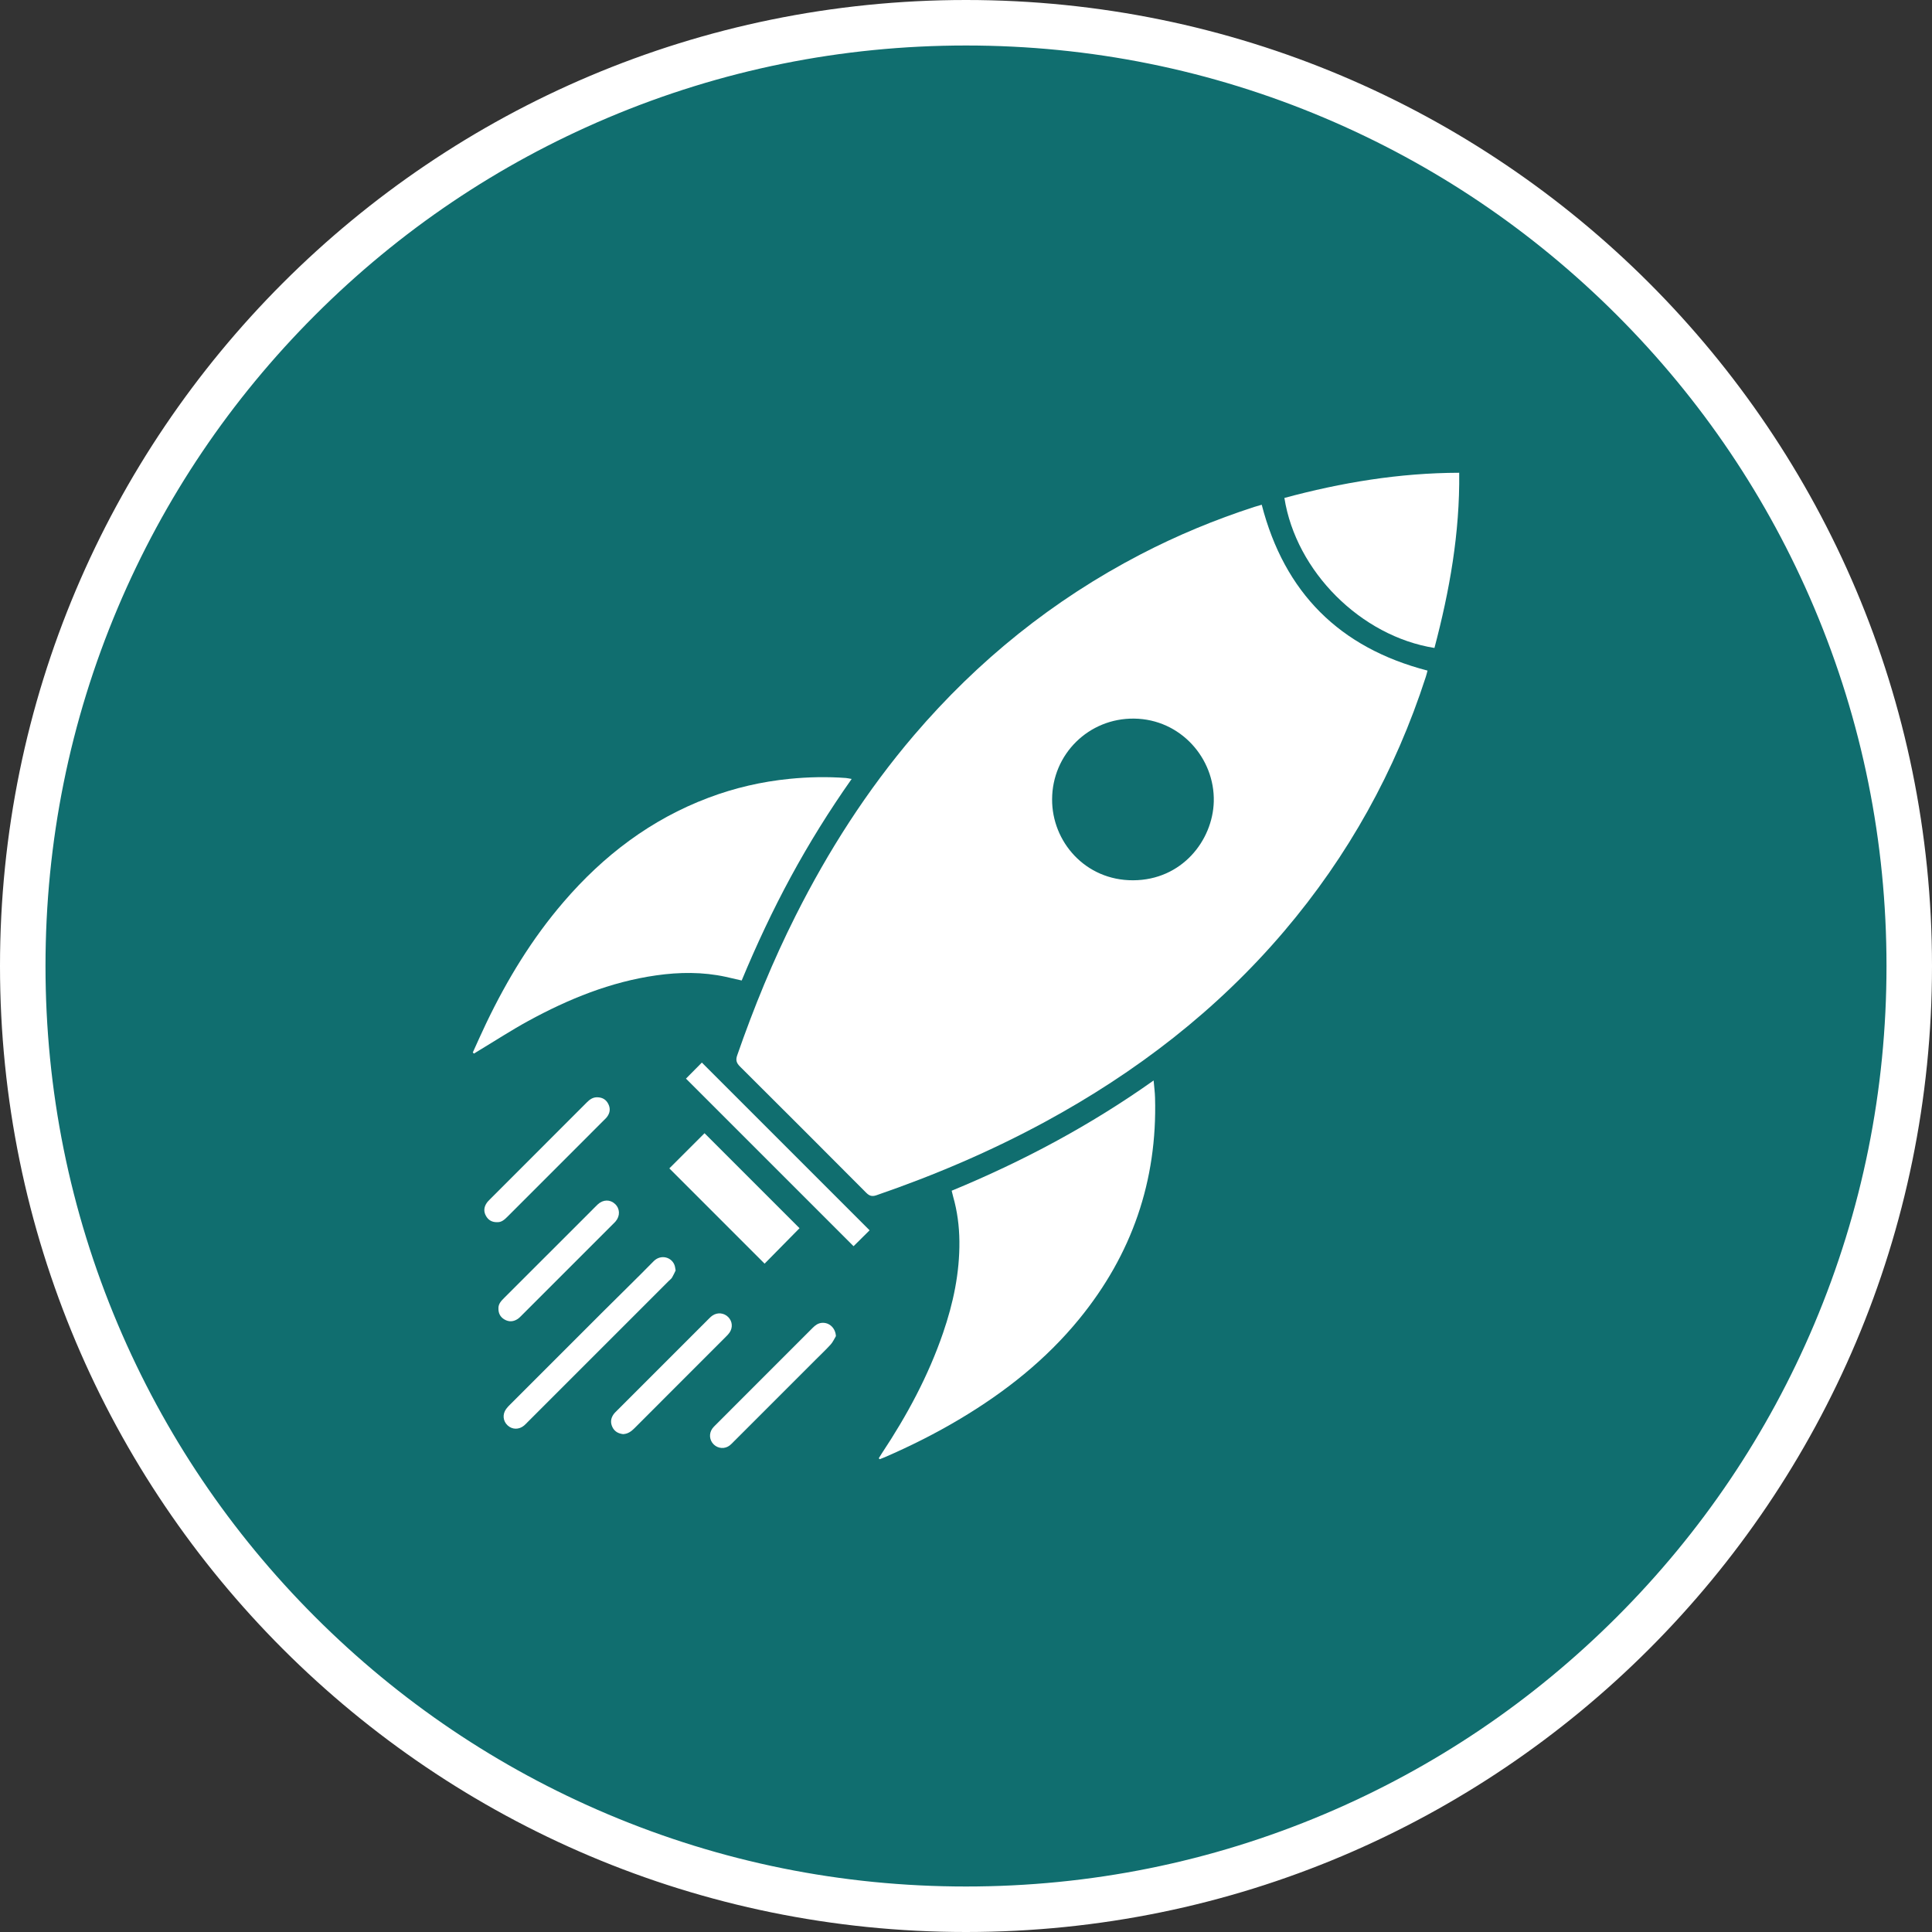
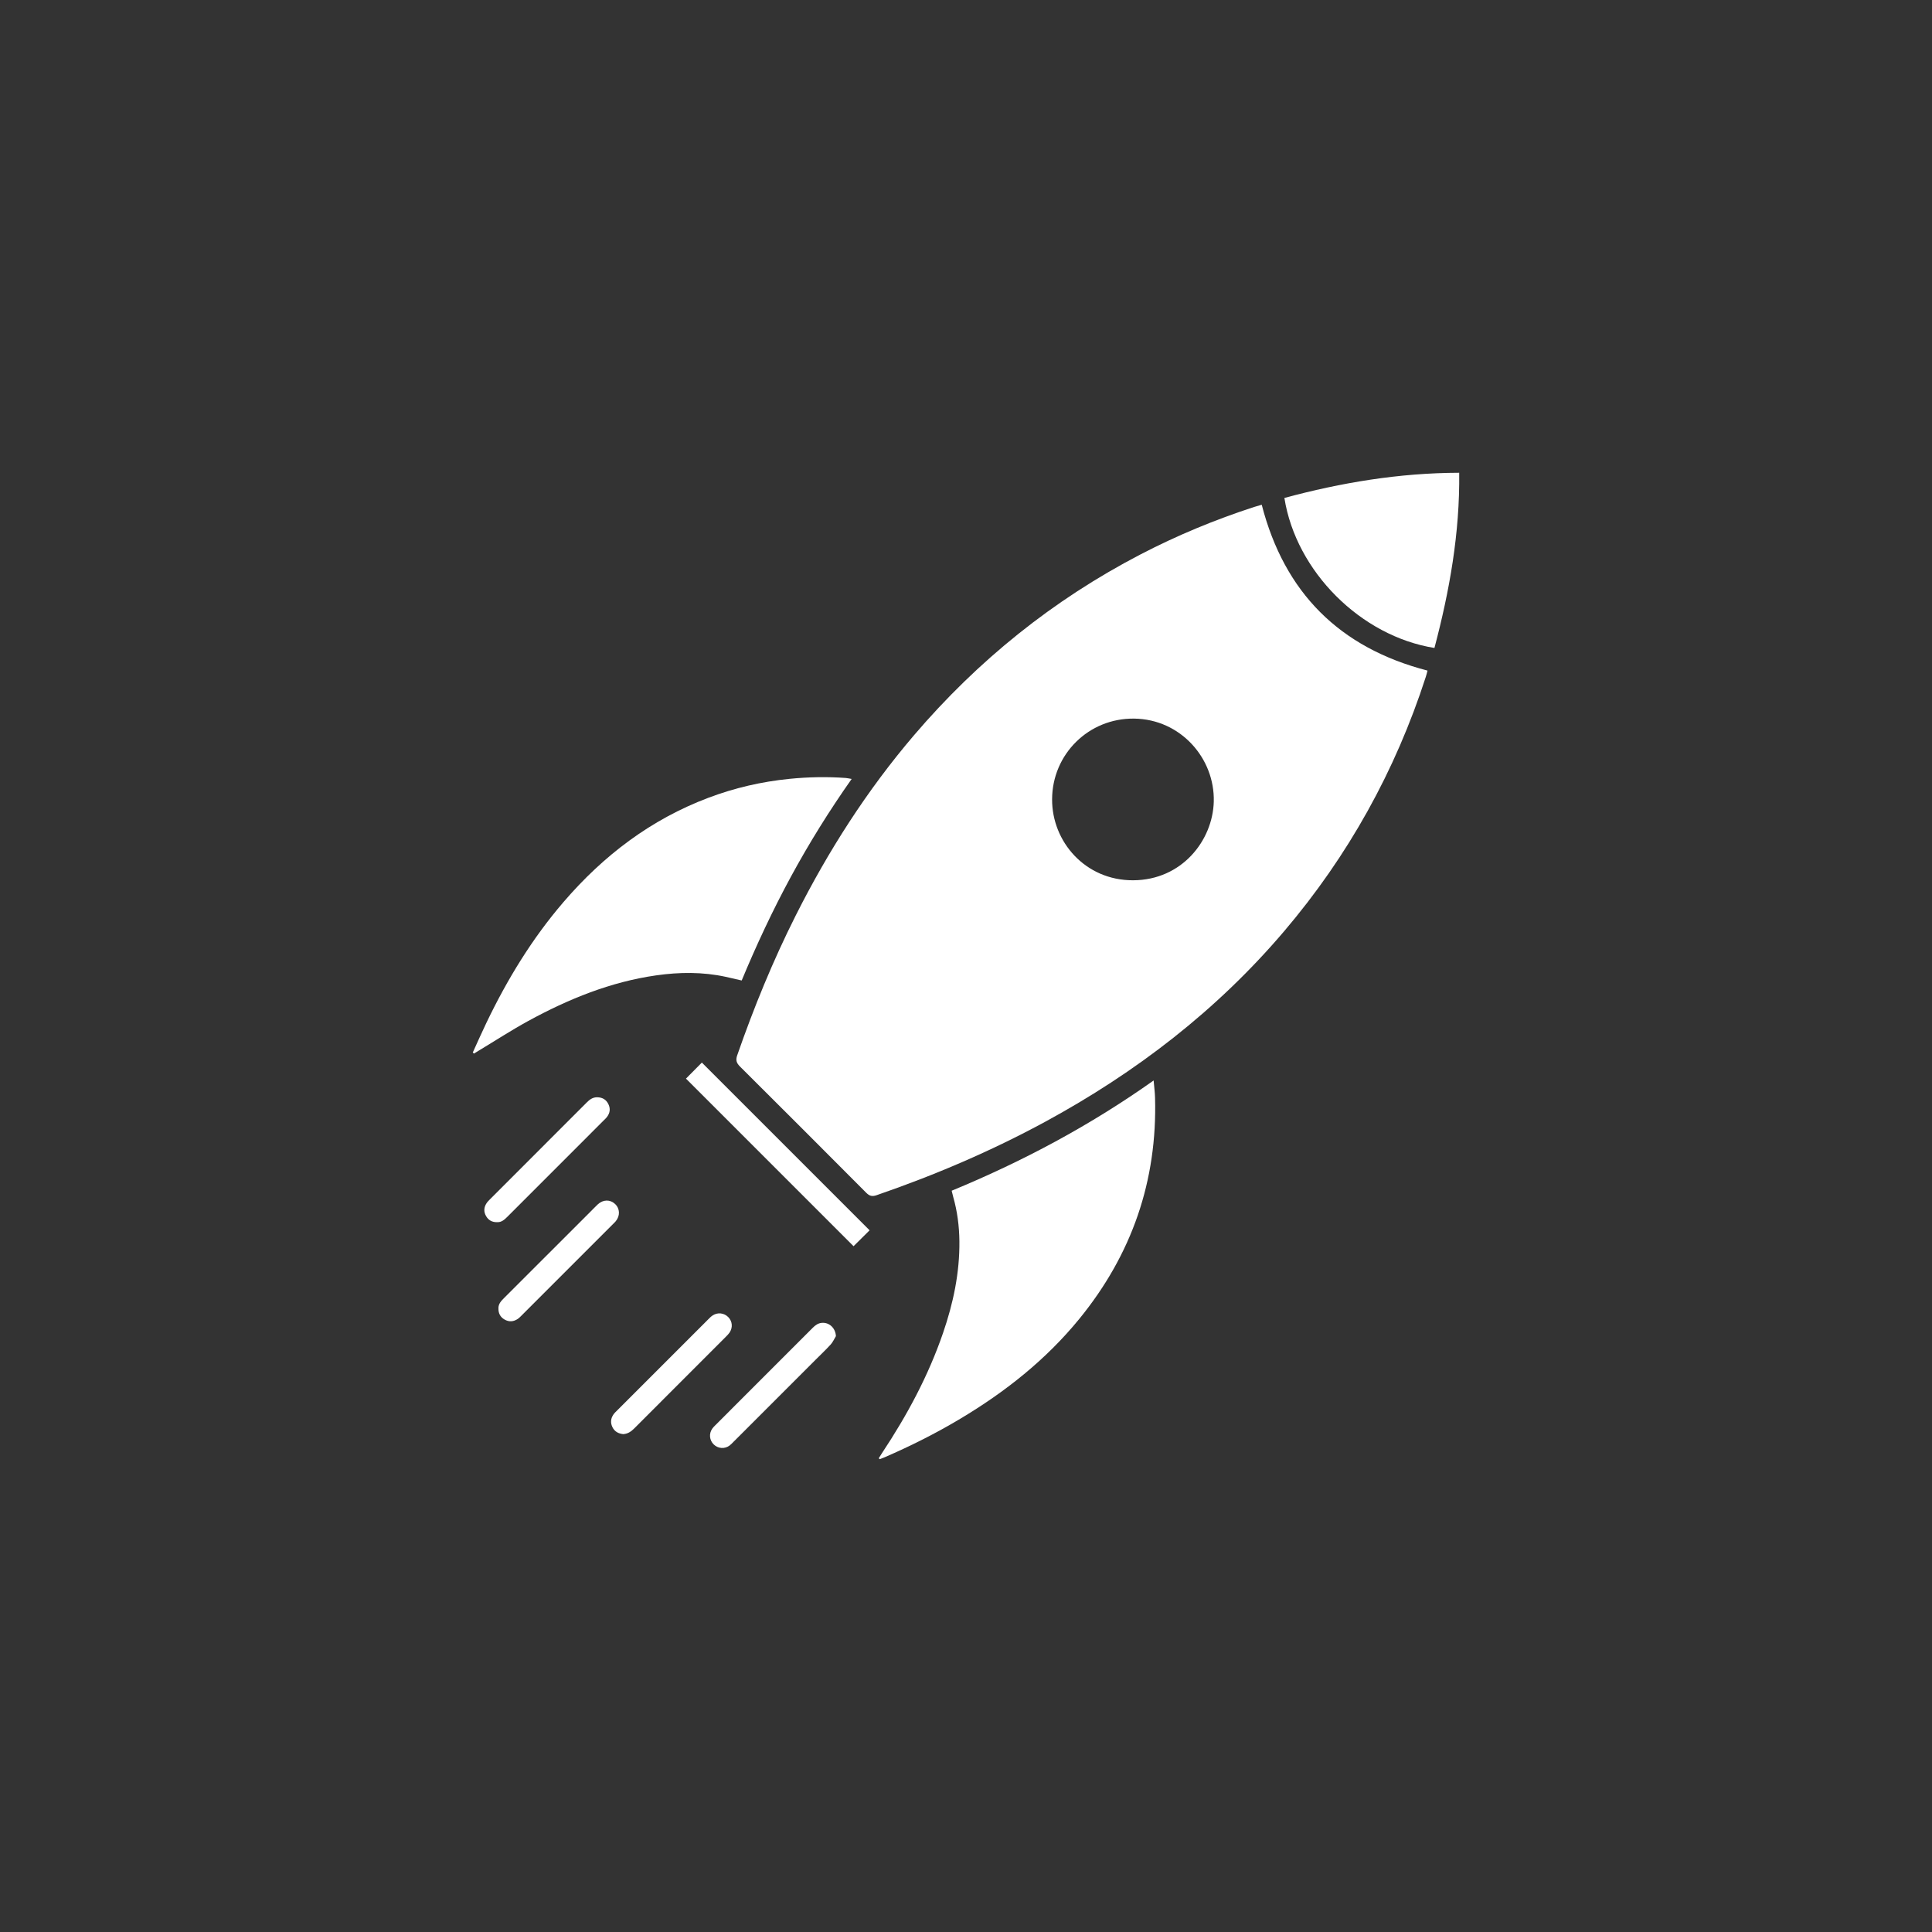
<svg xmlns="http://www.w3.org/2000/svg" id="Layer_1" viewBox="0 0 600 600">
  <rect x="0" y="0" width="600" height="600" fill="#333333" stroke="none" />
  <defs>
    <style>      .st0 {        fill: #fff;      }      .st1 {        fill: #106e6f;      }    </style>
  </defs>
  <g>
-     <path class="st1" d="M300,592.93c-78.25,0-151.81-30.47-207.14-85.8S7.07,378.25,7.07,300s30.47-151.81,85.8-207.14S221.75,7.07,300,7.07s151.81,30.47,207.14,85.8,85.8,128.89,85.8,207.14-30.47,151.81-85.8,207.14-128.89,85.8-207.14,85.8Z" />
-     <path class="st0" d="M300,14.13c38.6,0,76.03,7.56,111.27,22.46,34.04,14.4,64.61,35.01,90.87,61.27,26.26,26.26,46.87,56.83,61.27,90.87,14.9,35.23,22.46,72.67,22.46,111.27s-7.56,76.03-22.46,111.27c-14.4,34.04-35.01,64.61-61.27,90.87-26.26,26.26-56.83,46.87-90.87,61.27-35.23,14.9-72.67,22.46-111.27,22.46s-76.03-7.56-111.27-22.46c-34.04-14.4-64.61-35.01-90.87-61.27-26.26-26.26-46.87-56.83-61.27-90.87-14.9-35.23-22.46-72.67-22.46-111.27s7.56-76.03,22.46-111.27c14.4-34.04,35.01-64.61,61.27-90.87,26.26-26.26,56.83-46.87,90.87-61.27,35.23-14.9,72.67-22.46,111.27-22.46M300,0C134.31,0,0,134.31,0,300s134.31,300,300,300,300-134.31,300-300S465.69,0,300,0h0Z" />
-   </g>
+     </g>
  <g>
    <path class="st0" d="M391.84,156.75c7.07,27.34,24.16,44.42,51.49,51.51-.17.63-.32,1.29-.53,1.93-9.46,29.26-24.11,55.63-44.04,79.06-20.86,24.52-45.92,43.78-74.12,59.1-16.82,9.13-34.35,16.61-52.44,22.84-1.37.47-2.19.23-3.19-.77-13.03-13.09-26.08-26.15-39.18-39.18-1.09-1.08-1.42-1.99-.89-3.49,5.16-14.85,11.1-29.37,18.17-43.42,10.1-20.06,22.12-38.87,36.73-55.98,19.85-23.24,43.22-42.07,70.37-56.18,11.37-5.91,23.16-10.8,35.35-14.75.72-.23,1.44-.42,2.28-.67ZM326.74,248.21c-.08,13.13,10.26,25.23,25.16,25.17,15.18-.06,24.73-12.39,25.05-24.43.35-13.43-10.29-25.6-24.74-25.78-14.11-.17-25.42,11.06-25.47,25.04Z" />
    <path class="st0" d="M146.82,326.88c1.4-3.07,2.76-6.16,4.22-9.2,6.47-13.49,14.19-26.18,23.97-37.55,12.39-14.43,27.11-25.64,45.03-32.39,8.12-3.06,16.5-5,25.15-5.86,5.83-.58,11.65-.7,17.49-.27.49.04.98.16,1.81.3-6.99,9.93-13.23,19.97-18.88,30.38-5.65,10.42-10.67,21.14-15.27,32.21-1.72-.39-3.34-.79-4.97-1.14-7.17-1.55-14.38-1.48-21.59-.45-14.18,2.02-27.22,7.34-39.69,14.14-5.27,2.88-10.32,6.17-15.47,9.27-.48.29-.96.58-1.44.88-.11-.11-.23-.22-.34-.33Z" />
    <path class="st0" d="M272.9,452.89c.33-.53.65-1.06.99-1.58,7.78-11.72,14.41-24.02,18.99-37.37,3.17-9.22,5.17-18.67,5.07-28.47-.05-4.68-.65-9.31-1.94-13.83-.16-.55-.28-1.12-.46-1.85,22.06-9.1,42.97-20.24,62.72-34.24.17,2.03.4,3.69.44,5.35.73,25.83-7.21,48.71-23.52,68.69-10.36,12.69-23,22.68-37,31.04-7.53,4.5-15.35,8.42-23.39,11.91-.52.23-1.06.42-1.59.63-.1-.1-.21-.2-.31-.3Z" />
    <path class="st0" d="M453.17,146.82c.21,18.75-3,36.68-7.69,54.41-22.83-3.64-42.99-23.73-46.6-46.59,17.66-4.76,35.58-7.77,54.29-7.82Z" />
-     <path class="st0" d="M248.3,381.43c-3.57,3.62-7.29,7.39-10.85,11.01-9.89-9.9-19.83-19.83-29.58-29.59,3.54-3.54,7.32-7.31,10.93-10.92,9.66,9.66,19.6,19.6,29.5,29.5Z" />
    <path class="st0" d="M213.04,334.97c1.55-1.57,3.34-3.38,4.93-4.98,17.32,17.32,34.76,34.76,52.09,52.09-1.55,1.54-3.35,3.33-4.98,4.94-17.26-17.26-34.71-34.71-52.04-52.04Z" />
-     <path class="st0" d="M209.83,394.54c-.28.58-.65,1.42-1.11,2.2-.23.39-.63.68-.97,1.01-14.67,14.67-29.33,29.33-44,44-.33.33-.65.68-1.01.98-1.58,1.31-3.67,1.28-5.11-.07-1.44-1.35-1.64-3.42-.45-5.08.37-.52.83-.98,1.28-1.43,9.42-9.42,18.83-18.85,28.26-28.26,5.42-5.41,10.91-10.74,16.27-16.2,2.26-2.31,5.8-1.26,6.58,1.49.09.33.13.68.25,1.37Z" />
    <path class="st0" d="M259.6,414.95c-.53.87-.94,1.84-1.61,2.58-1.53,1.68-3.2,3.25-4.81,4.86-8.43,8.43-16.86,16.86-25.29,25.29-.41.41-.81.85-1.27,1.21-1.53,1.17-3.6,1.02-4.96-.3-1.36-1.33-1.55-3.38-.43-4.95.27-.38.61-.71.94-1.04,10.08-10.08,20.16-20.16,30.24-30.25.81-.81,1.67-1.44,2.86-1.53,2.32-.17,4.21,1.67,4.33,4.14Z" />
    <path class="st0" d="M154.39,379.56c-1.6.03-2.72-.64-3.44-1.9-.77-1.33-.7-2.69.14-3.97.28-.44.66-.82,1.03-1.19,10.04-10.04,20.08-20.08,30.11-30.13.89-.89,1.83-1.6,3.18-1.6,1.63,0,2.83.69,3.53,2.13.71,1.45.48,2.84-.52,4.09-.25.32-.56.59-.85.88-10,10-20,20-29.99,30-.93.93-1.88,1.77-3.19,1.68Z" />
    <path class="st0" d="M193.59,445.39c-1.48-.16-2.69-.75-3.38-2.15-.68-1.38-.56-2.72.31-3.97.33-.47.77-.88,1.18-1.29,9.37-9.37,18.74-18.74,28.11-28.11.45-.45.9-.93,1.42-1.29,1.58-1.1,3.63-.88,4.95.47,1.28,1.32,1.45,3.24.37,4.82-.33.48-.75.89-1.16,1.3-9.45,9.46-18.91,18.9-28.34,28.36-.98.98-2.01,1.76-3.45,1.84Z" />
    <path class="st0" d="M154.79,406.28c0-1.36.84-2.25,1.72-3.13,8.98-8.96,17.94-17.93,26.91-26.9.74-.74,1.47-1.51,2.24-2.23,1.65-1.53,3.82-1.56,5.36-.11,1.52,1.44,1.61,3.67.19,5.37-.26.31-.56.59-.85.88-9.42,9.42-18.84,18.85-28.27,28.27-.41.41-.82.85-1.29,1.17-1.32.88-2.72,1-4.13.18-1.34-.78-1.92-1.98-1.87-3.5Z" />
  </g>
</svg>